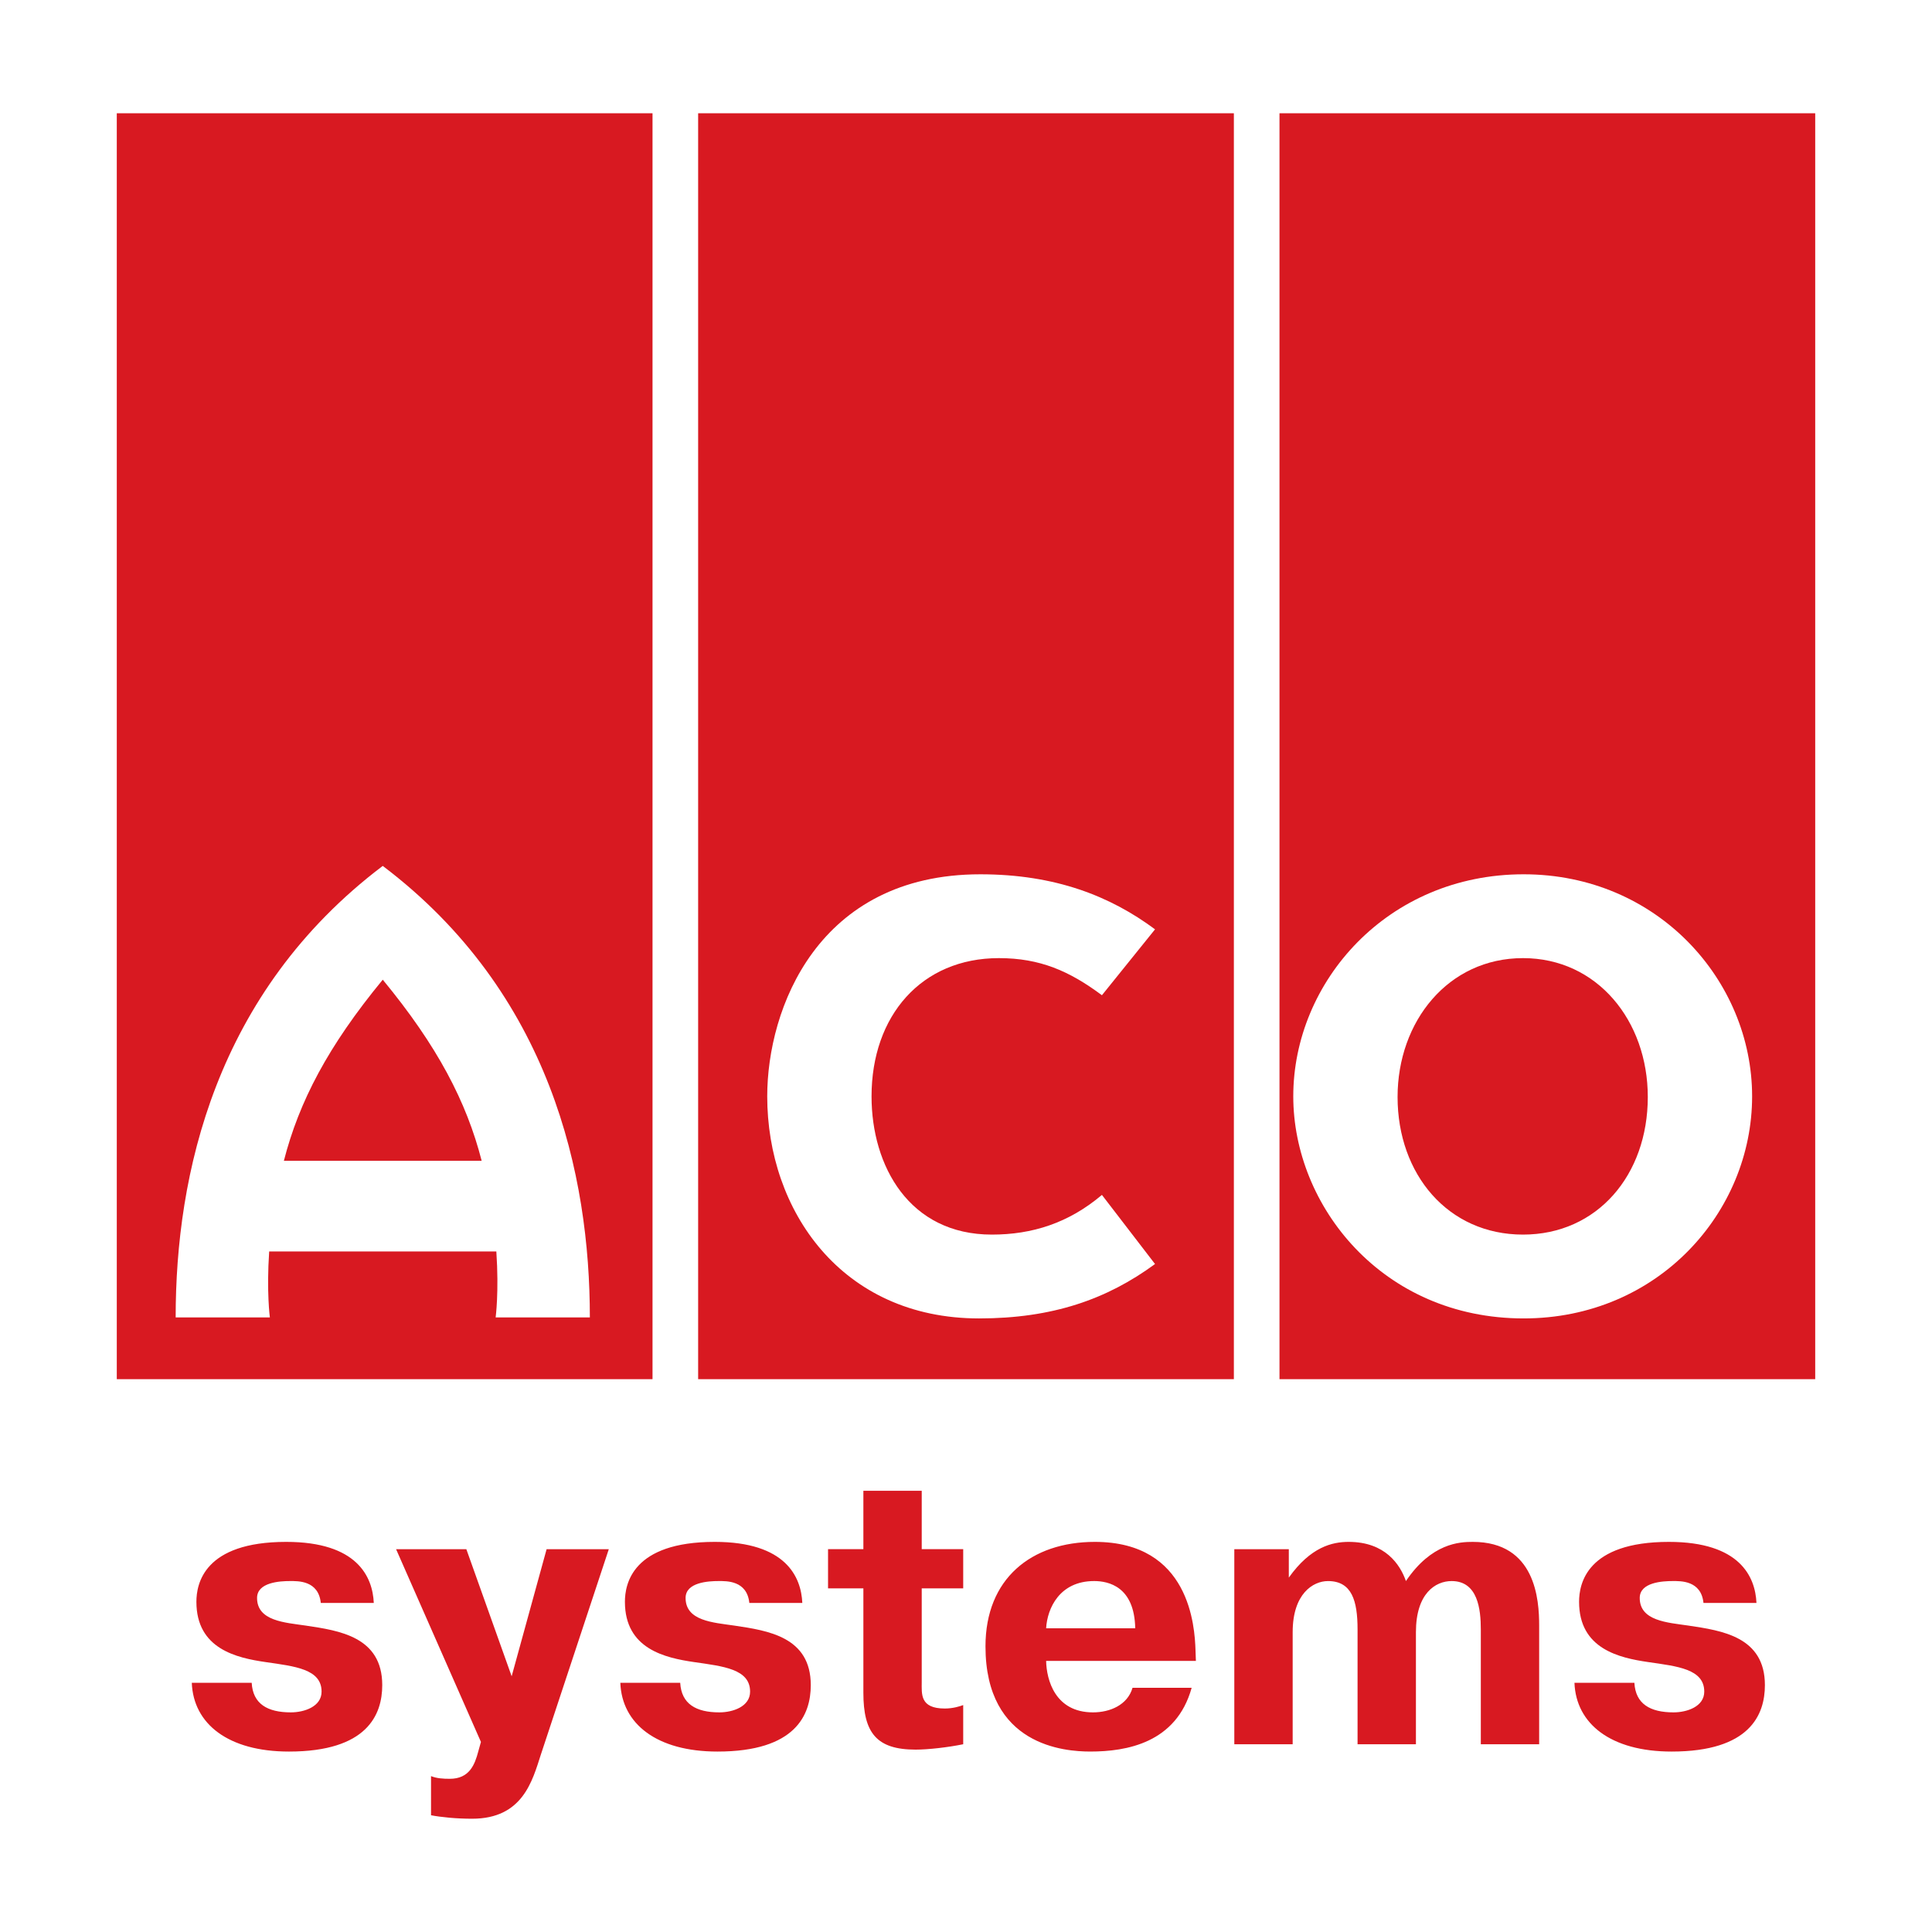
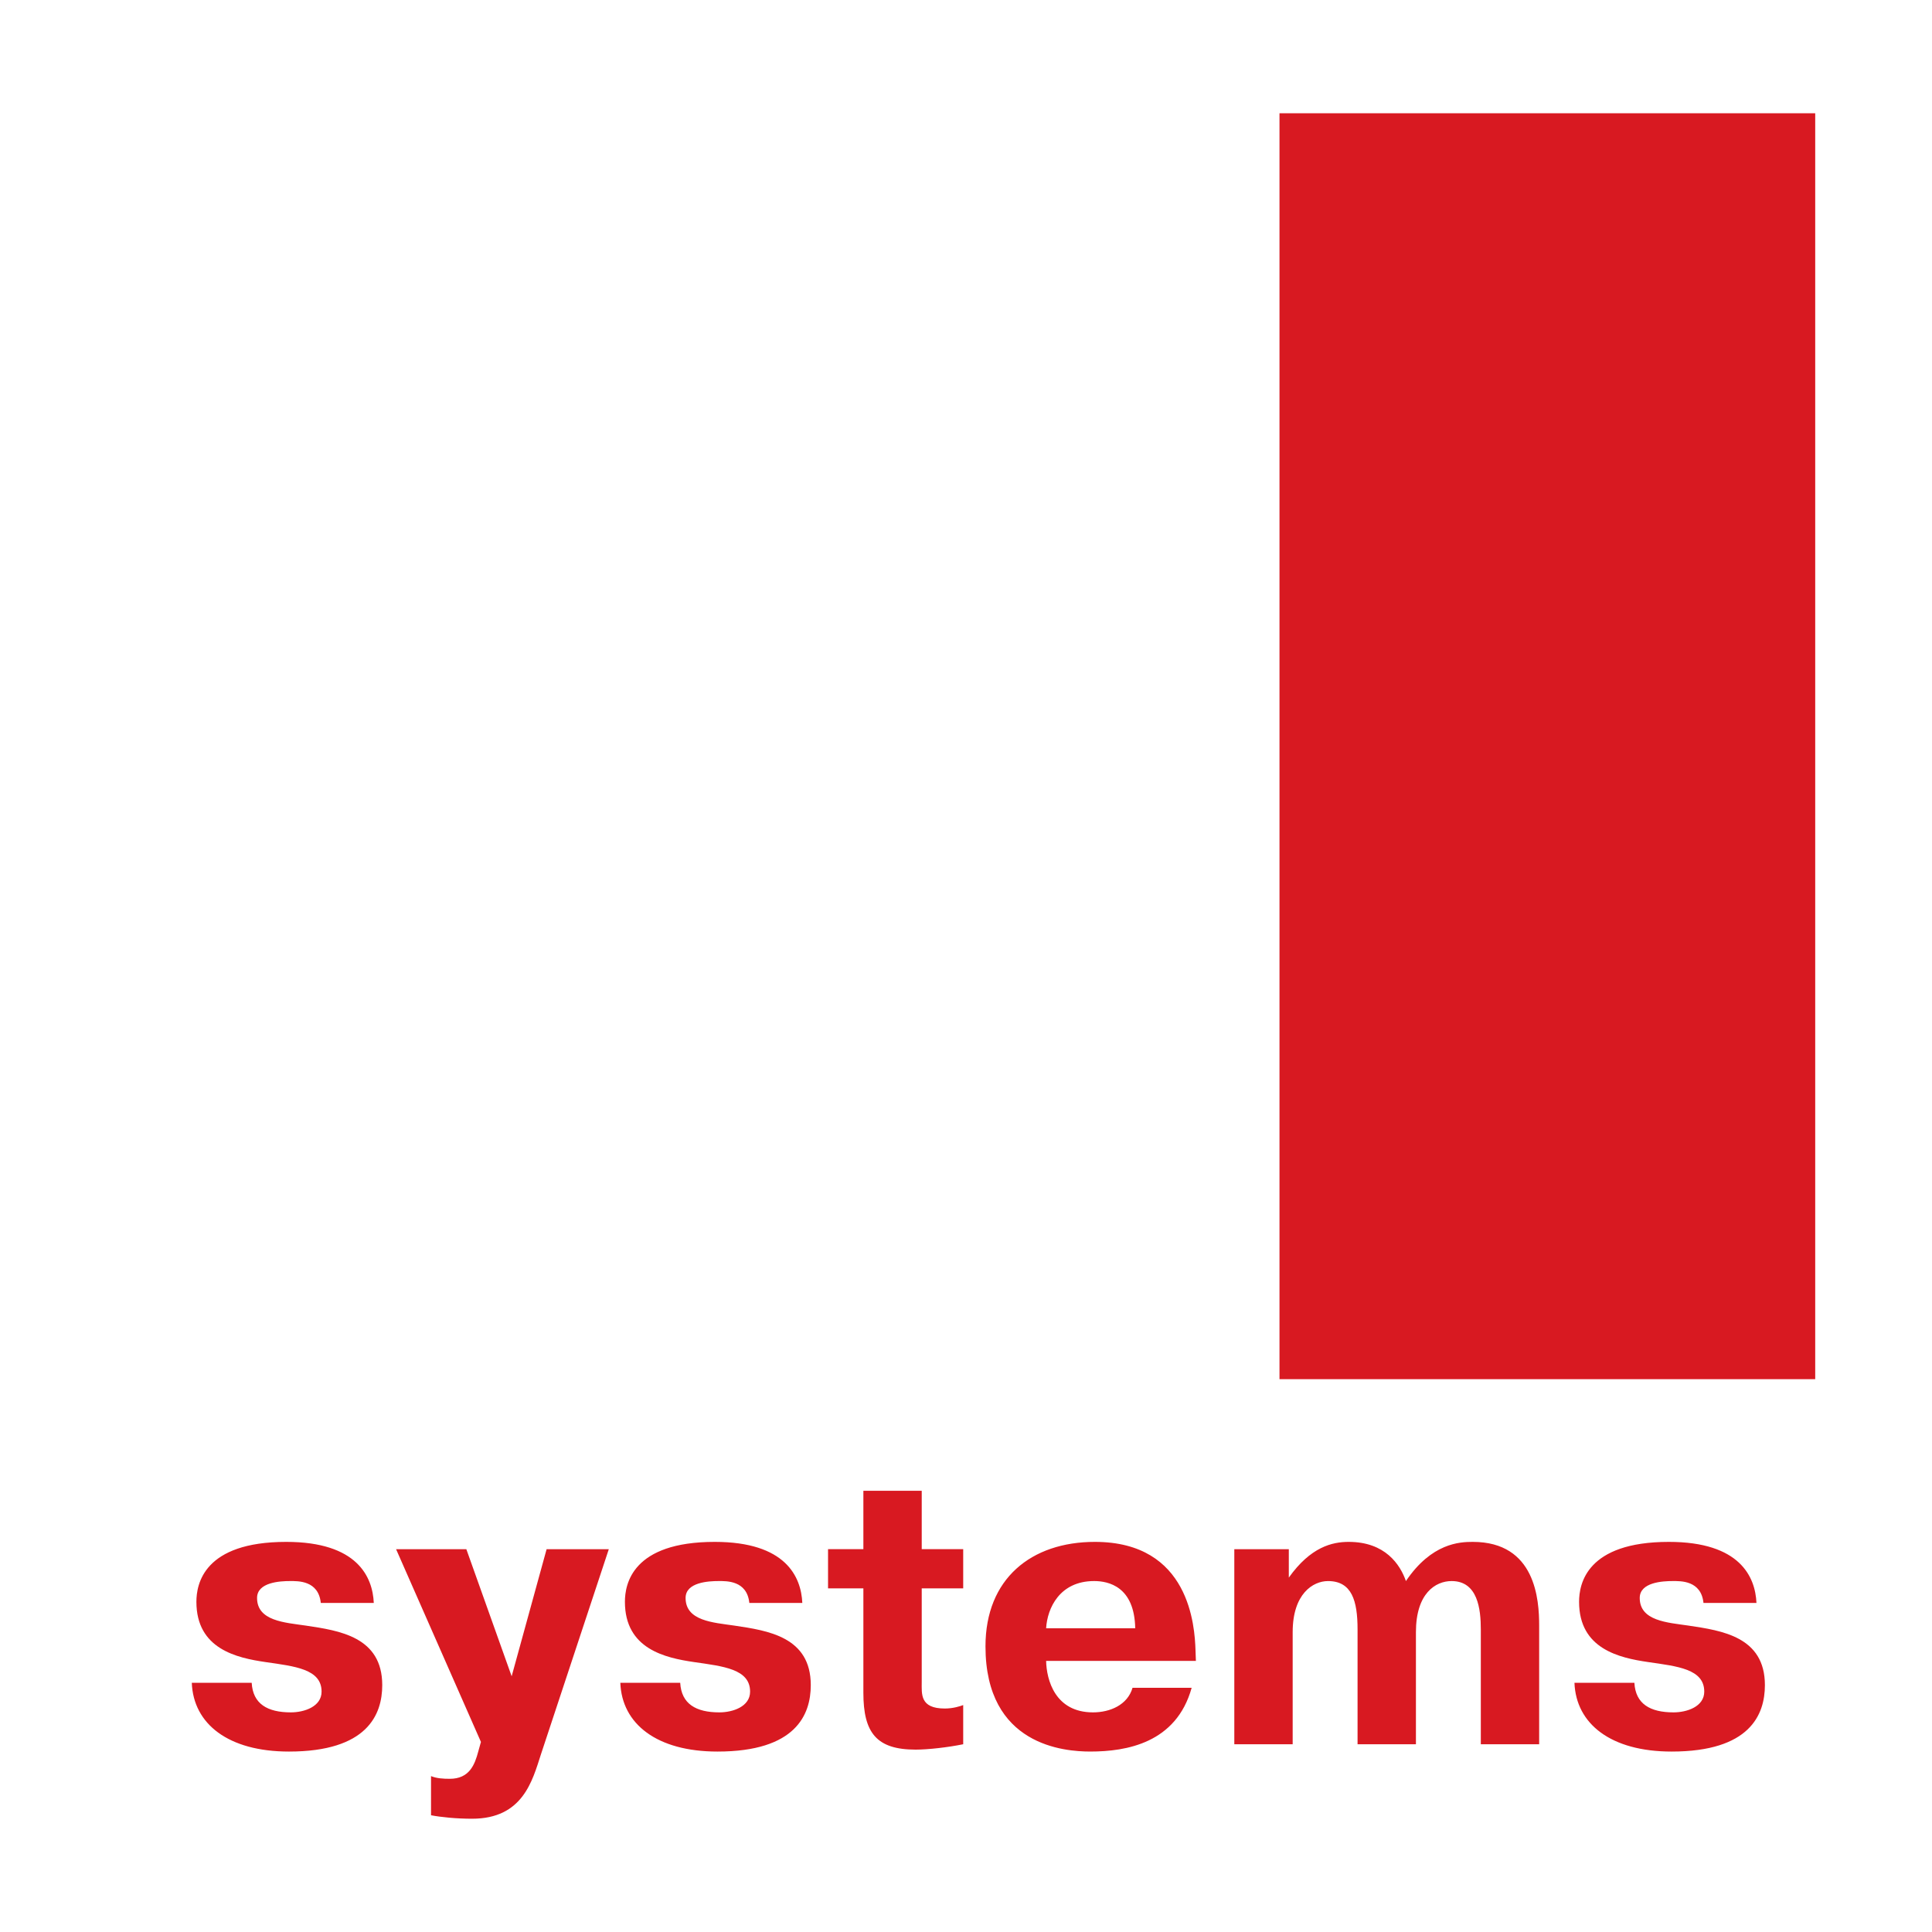
<svg xmlns="http://www.w3.org/2000/svg" version="1.0" id="Layer_1" x="0px" y="0px" width="192.756px" height="192.756px" viewBox="0 0 192.756 192.756" enable-background="new 0 0 192.756 192.756" xml:space="preserve">
  <g>
    <polygon fill-rule="evenodd" clip-rule="evenodd" fill="#FFFFFF" points="0,0 192.756,0 192.756,192.756 0,192.756 0,0  " />
-     <polygon fill-rule="evenodd" clip-rule="evenodd" fill="#D81921" points="65.102,137.6 11.652,137.6 11.652,11.3 65.102,11.3    65.102,137.6  " />
-     <polygon fill-rule="evenodd" clip-rule="evenodd" fill="#D81921" points="123.103,137.6 69.654,137.6 69.654,11.3 123.103,11.3    123.103,137.6  " />
    <polygon fill-rule="evenodd" clip-rule="evenodd" fill="#D81921" points="181.104,137.6 127.655,137.6 127.655,11.3 181.104,11.3    181.104,137.6  " />
    <path fill-rule="evenodd" clip-rule="evenodd" fill="#FFFFFF" d="M109.939,99.295c-3.256-2.426-6.194-3.703-10.28-3.703   c-7.725,0-12.705,5.746-12.705,13.793c0,6.957,3.766,13.791,12.003,13.791c4.022,0,7.661-1.15,10.982-3.959l5.298,6.895   c-4.787,3.512-10.214,5.428-17.557,5.428c-13.728,0-21.134-10.789-21.134-22.154c0-8.748,5.045-22.157,21.263-22.157   c7.47,0,12.961,2.171,17.429,5.491L109.939,99.295L109.939,99.295z" />
-     <path fill-rule="evenodd" clip-rule="evenodd" fill="#FFFFFF" d="M152.015,87.228c13.345,0,22.794,10.598,22.794,22.157   c0,11.555-9.385,22.154-22.794,22.154c-14.109,0-22.985-11.236-22.985-22.154C129.029,97.955,138.416,87.228,152.015,87.228   L152.015,87.228z M151.951,123.176c7.405,0,12.45-5.939,12.45-13.729c0-7.598-5.045-13.855-12.45-13.855   c-7.472,0-12.515,6.32-12.515,13.855C139.437,117.172,144.479,123.176,151.951,123.176L151.951,123.176z" />
-     <path fill-rule="evenodd" clip-rule="evenodd" fill="#FFFFFF" d="M49.45,131.439c0,0,8.958,0,9.4,0   c0-14.189-3.902-32.367-20.663-45.047c-16.76,12.68-20.661,30.858-20.661,45.047c0.443,0,9.399,0,9.399,0s-0.343-2.537-0.069-6.578   H49.52C49.794,128.902,49.45,131.439,49.45,131.439L49.45,131.439z M28.322,115.814c1.511-5.895,4.405-11.445,9.866-18.07   c5.461,6.625,8.356,12.176,9.868,18.07H28.322L28.322,115.814z" />
    <path fill-rule="evenodd" clip-rule="evenodd" fill="#D81921" d="M25.112,167.893c0.115,2.107,1.571,2.951,3.907,2.951   c1.341,0,3.065-0.574,3.065-2.07c0-2.26-2.682-2.527-5.593-2.949c-2.873-0.42-6.896-1.303-6.896-6.014   c0-1.762,0.728-5.977,8.964-5.977c7.087,0,8.618,3.486,8.734,6.092h-5.287c-0.23-2.26-2.298-2.184-3.064-2.184   c-0.997,0-3.295,0.115-3.295,1.686c0,2.299,2.758,2.451,4.865,2.758c3.333,0.498,7.624,1.111,7.624,5.938   c0,2.951-1.494,6.629-9.309,6.629c-6.053,0-9.538-2.76-9.691-6.859H25.112L25.112,167.893z M163.063,167.893   c0.114,2.107,1.57,2.951,3.907,2.951c1.341,0,3.064-0.574,3.064-2.07c0-2.26-2.682-2.527-5.594-2.949   c-2.872-0.42-6.895-1.303-6.895-6.014c0-1.762,0.728-5.977,8.963-5.977c7.088,0,8.619,3.486,8.735,6.092h-5.286   c-0.23-2.26-2.299-2.184-3.065-2.184c-0.997,0-3.295,0.115-3.295,1.686c0,2.299,2.759,2.451,4.865,2.758   c3.333,0.498,7.623,1.111,7.623,5.938c0,2.951-1.494,6.629-9.309,6.629c-6.053,0-9.538-2.76-9.691-6.859H163.063L163.063,167.893z    M128.585,154.562v2.836c2.184-3.066,4.329-3.564,5.977-3.564c3.64,0,5.133,2.26,5.707,3.908c2.565-3.793,5.363-3.908,6.665-3.908   c6.283,0,6.628,5.785,6.628,8.352v11.838h-5.821v-11.455c0-2.031-0.307-4.826-2.912-4.826c-1.61,0-3.562,1.225-3.562,5.094v11.188   h-5.823v-11.455c0-2.873-0.574-4.826-2.951-4.826c-1.492,0-3.523,1.264-3.523,5.094v11.188h-5.823v-19.461H128.585L128.585,154.562   z M118.892,168.391c-1.531,5.518-6.512,6.361-10.113,6.361c-2.565,0-10.457-0.576-10.457-10.498c0-6.742,4.559-10.42,10.917-10.42   c9.463,0,9.96,8.428,10.037,10.805l0.039,1.072h-14.942c0.039,1.875,0.883,5.133,4.676,5.133c1.685,0,3.446-0.729,3.945-2.453   H118.892L118.892,168.391z M113.261,162.453c-0.076-4.176-2.682-4.711-4.099-4.711c-3.448,0-4.674,2.719-4.79,4.711H113.261   L113.261,162.453z M82.614,154.562h3.525v-5.824h5.822v5.824h4.138v3.908h-4.138v9.346c0,1.188-0.192,2.643,2.299,2.643   c0.842,0,1.532-0.229,1.839-0.344v3.908c-1.494,0.307-3.486,0.537-4.75,0.537c-3.908,0-5.21-1.688-5.21-5.67v-10.42h-3.525V154.562   L82.614,154.562z M67.865,167.893c0.115,2.107,1.571,2.951,3.908,2.951c1.341,0,3.064-0.574,3.064-2.07   c0-2.26-2.682-2.527-5.593-2.949c-2.874-0.42-6.896-1.303-6.896-6.014c0-1.762,0.729-5.977,8.965-5.977   c7.087,0,8.619,3.486,8.734,6.092h-5.286c-0.23-2.26-2.3-2.184-3.065-2.184c-0.997,0-3.294,0.115-3.294,1.686   c0,2.299,2.759,2.451,4.865,2.758c3.333,0.498,7.625,1.111,7.625,5.938c0,2.951-1.495,6.629-9.31,6.629   c-6.052,0-9.54-2.76-9.691-6.859H67.865L67.865,167.893z M43.003,177.203c0.574,0.229,1.187,0.268,1.877,0.268   c1.954,0,2.491-1.418,2.835-2.719l0.268-0.959l-8.466-19.23h7.01l4.521,12.68l3.487-12.68h6.205l-6.78,20.496   c-0.843,2.604-1.801,6.396-6.857,6.396c-1.571,0-3.104-0.154-4.099-0.346V177.203L43.003,177.203z" />
  </g>
</svg>